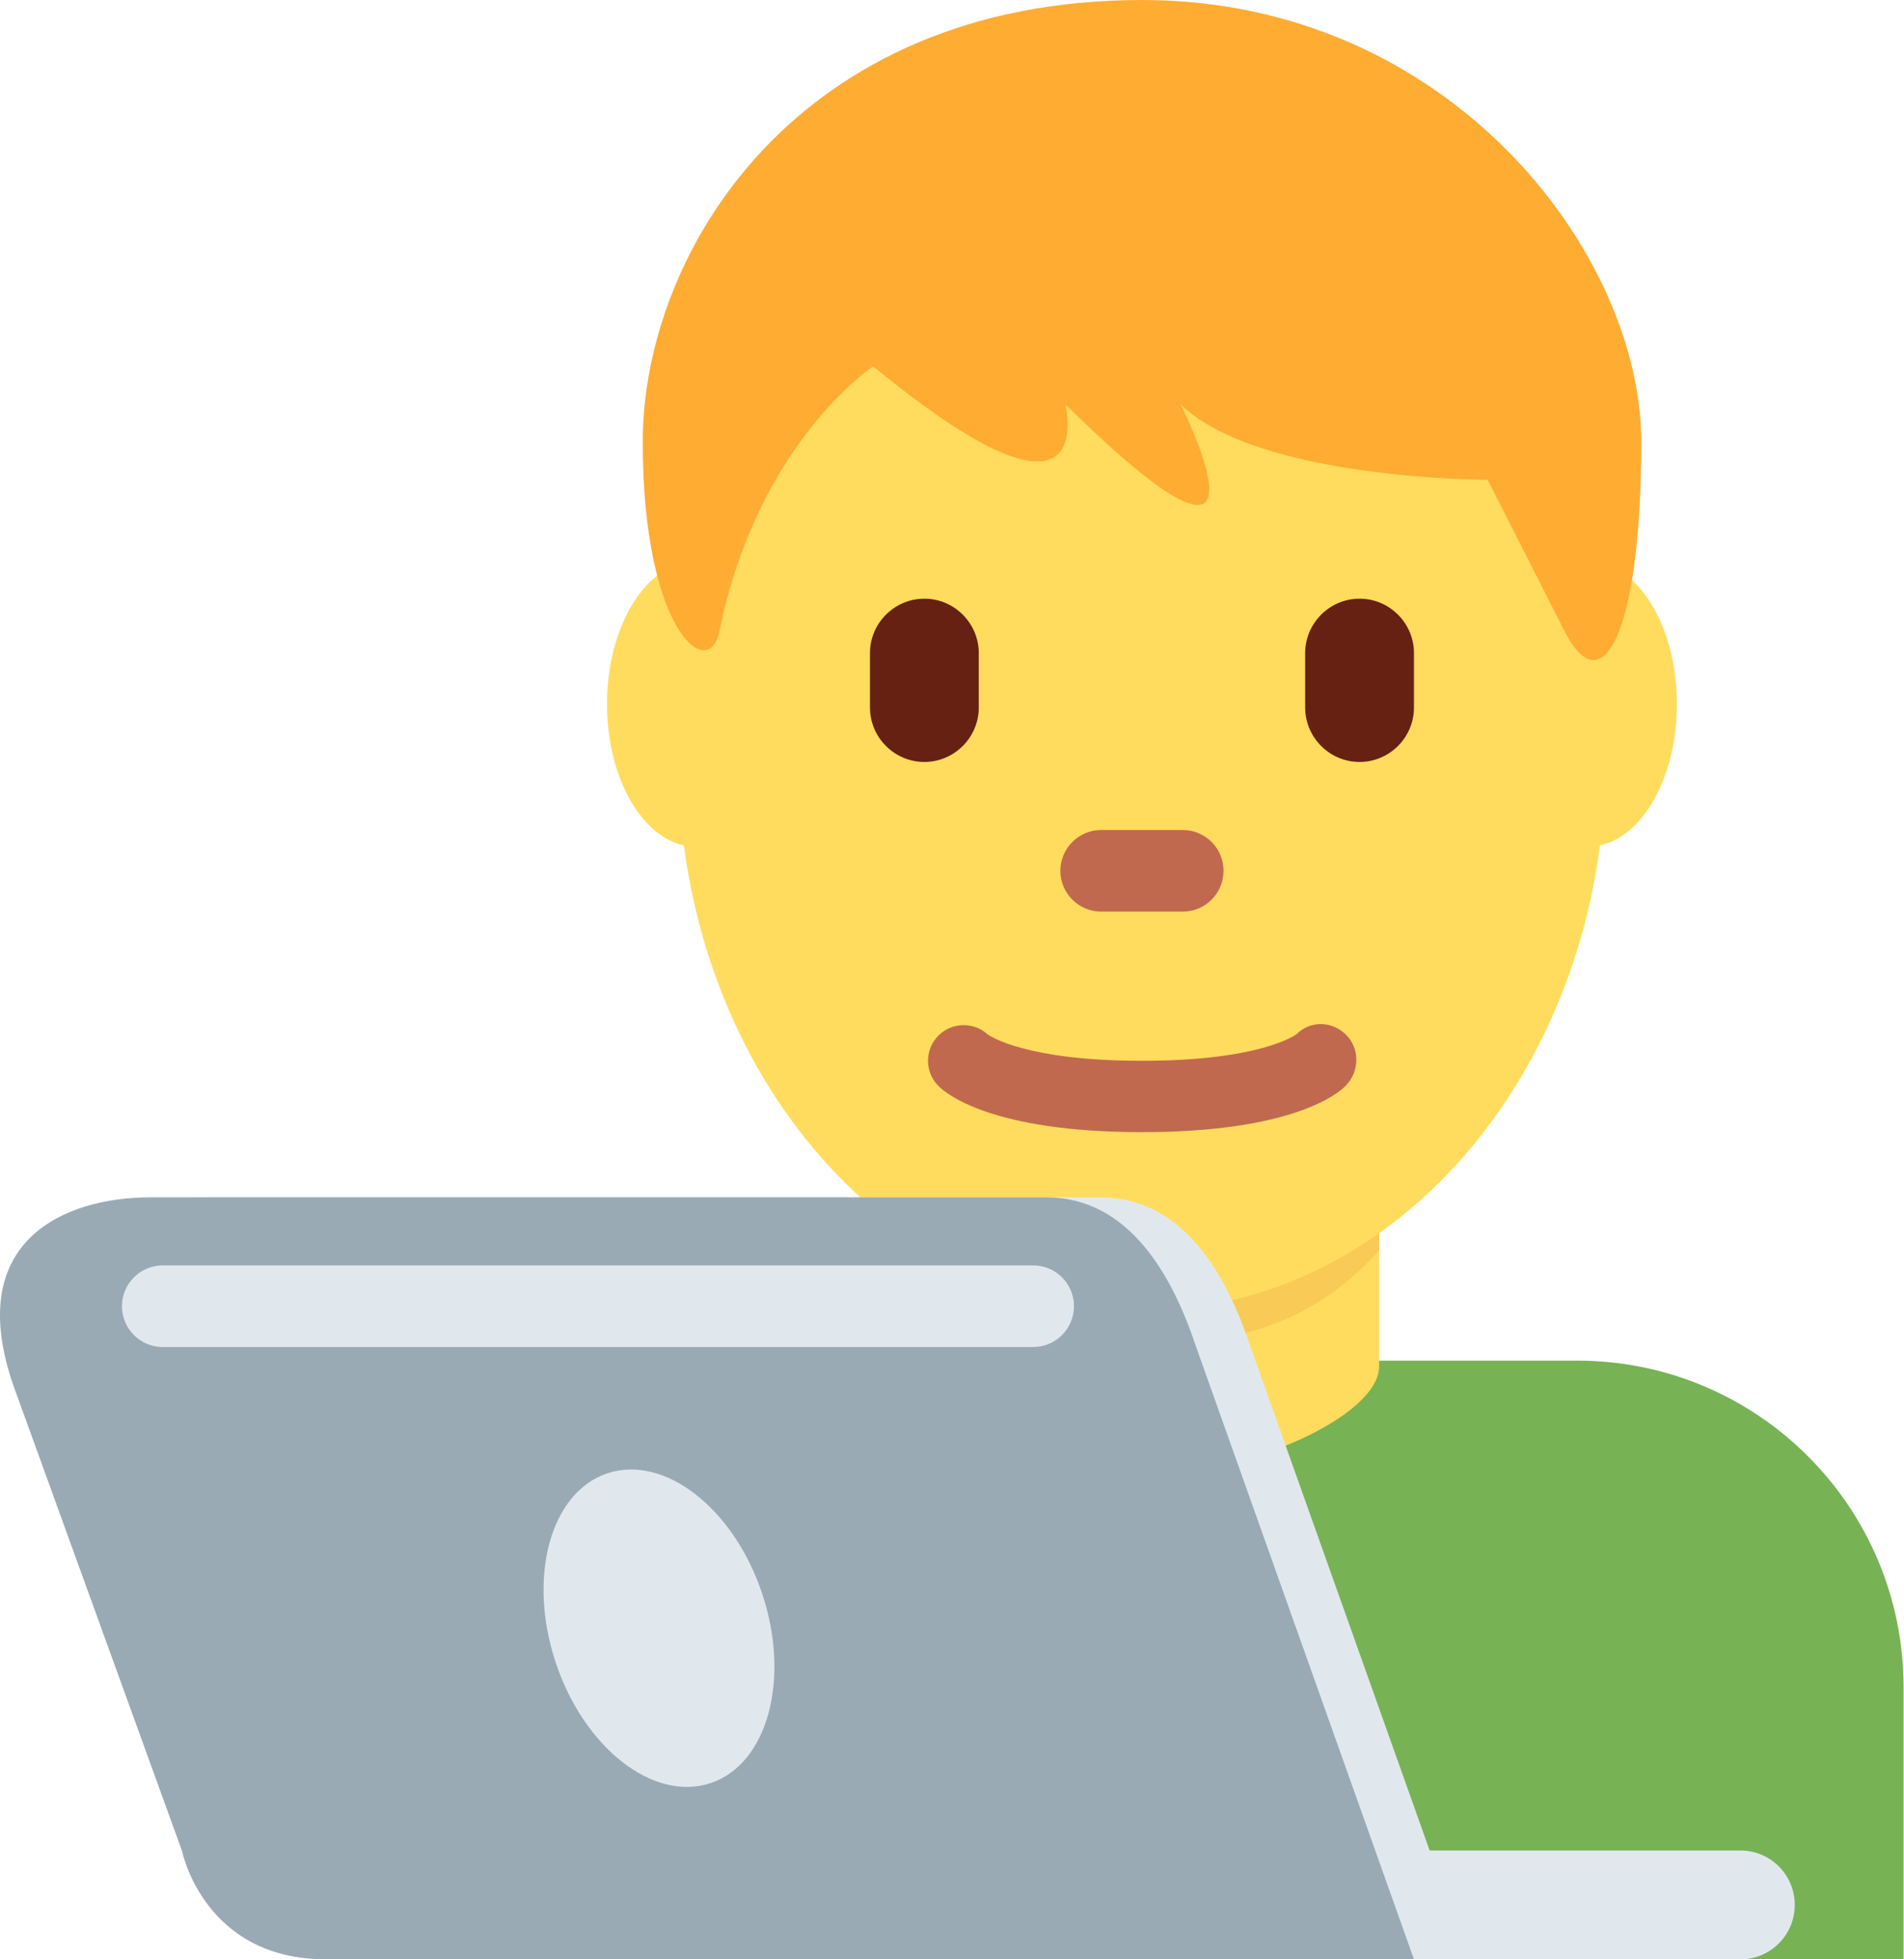
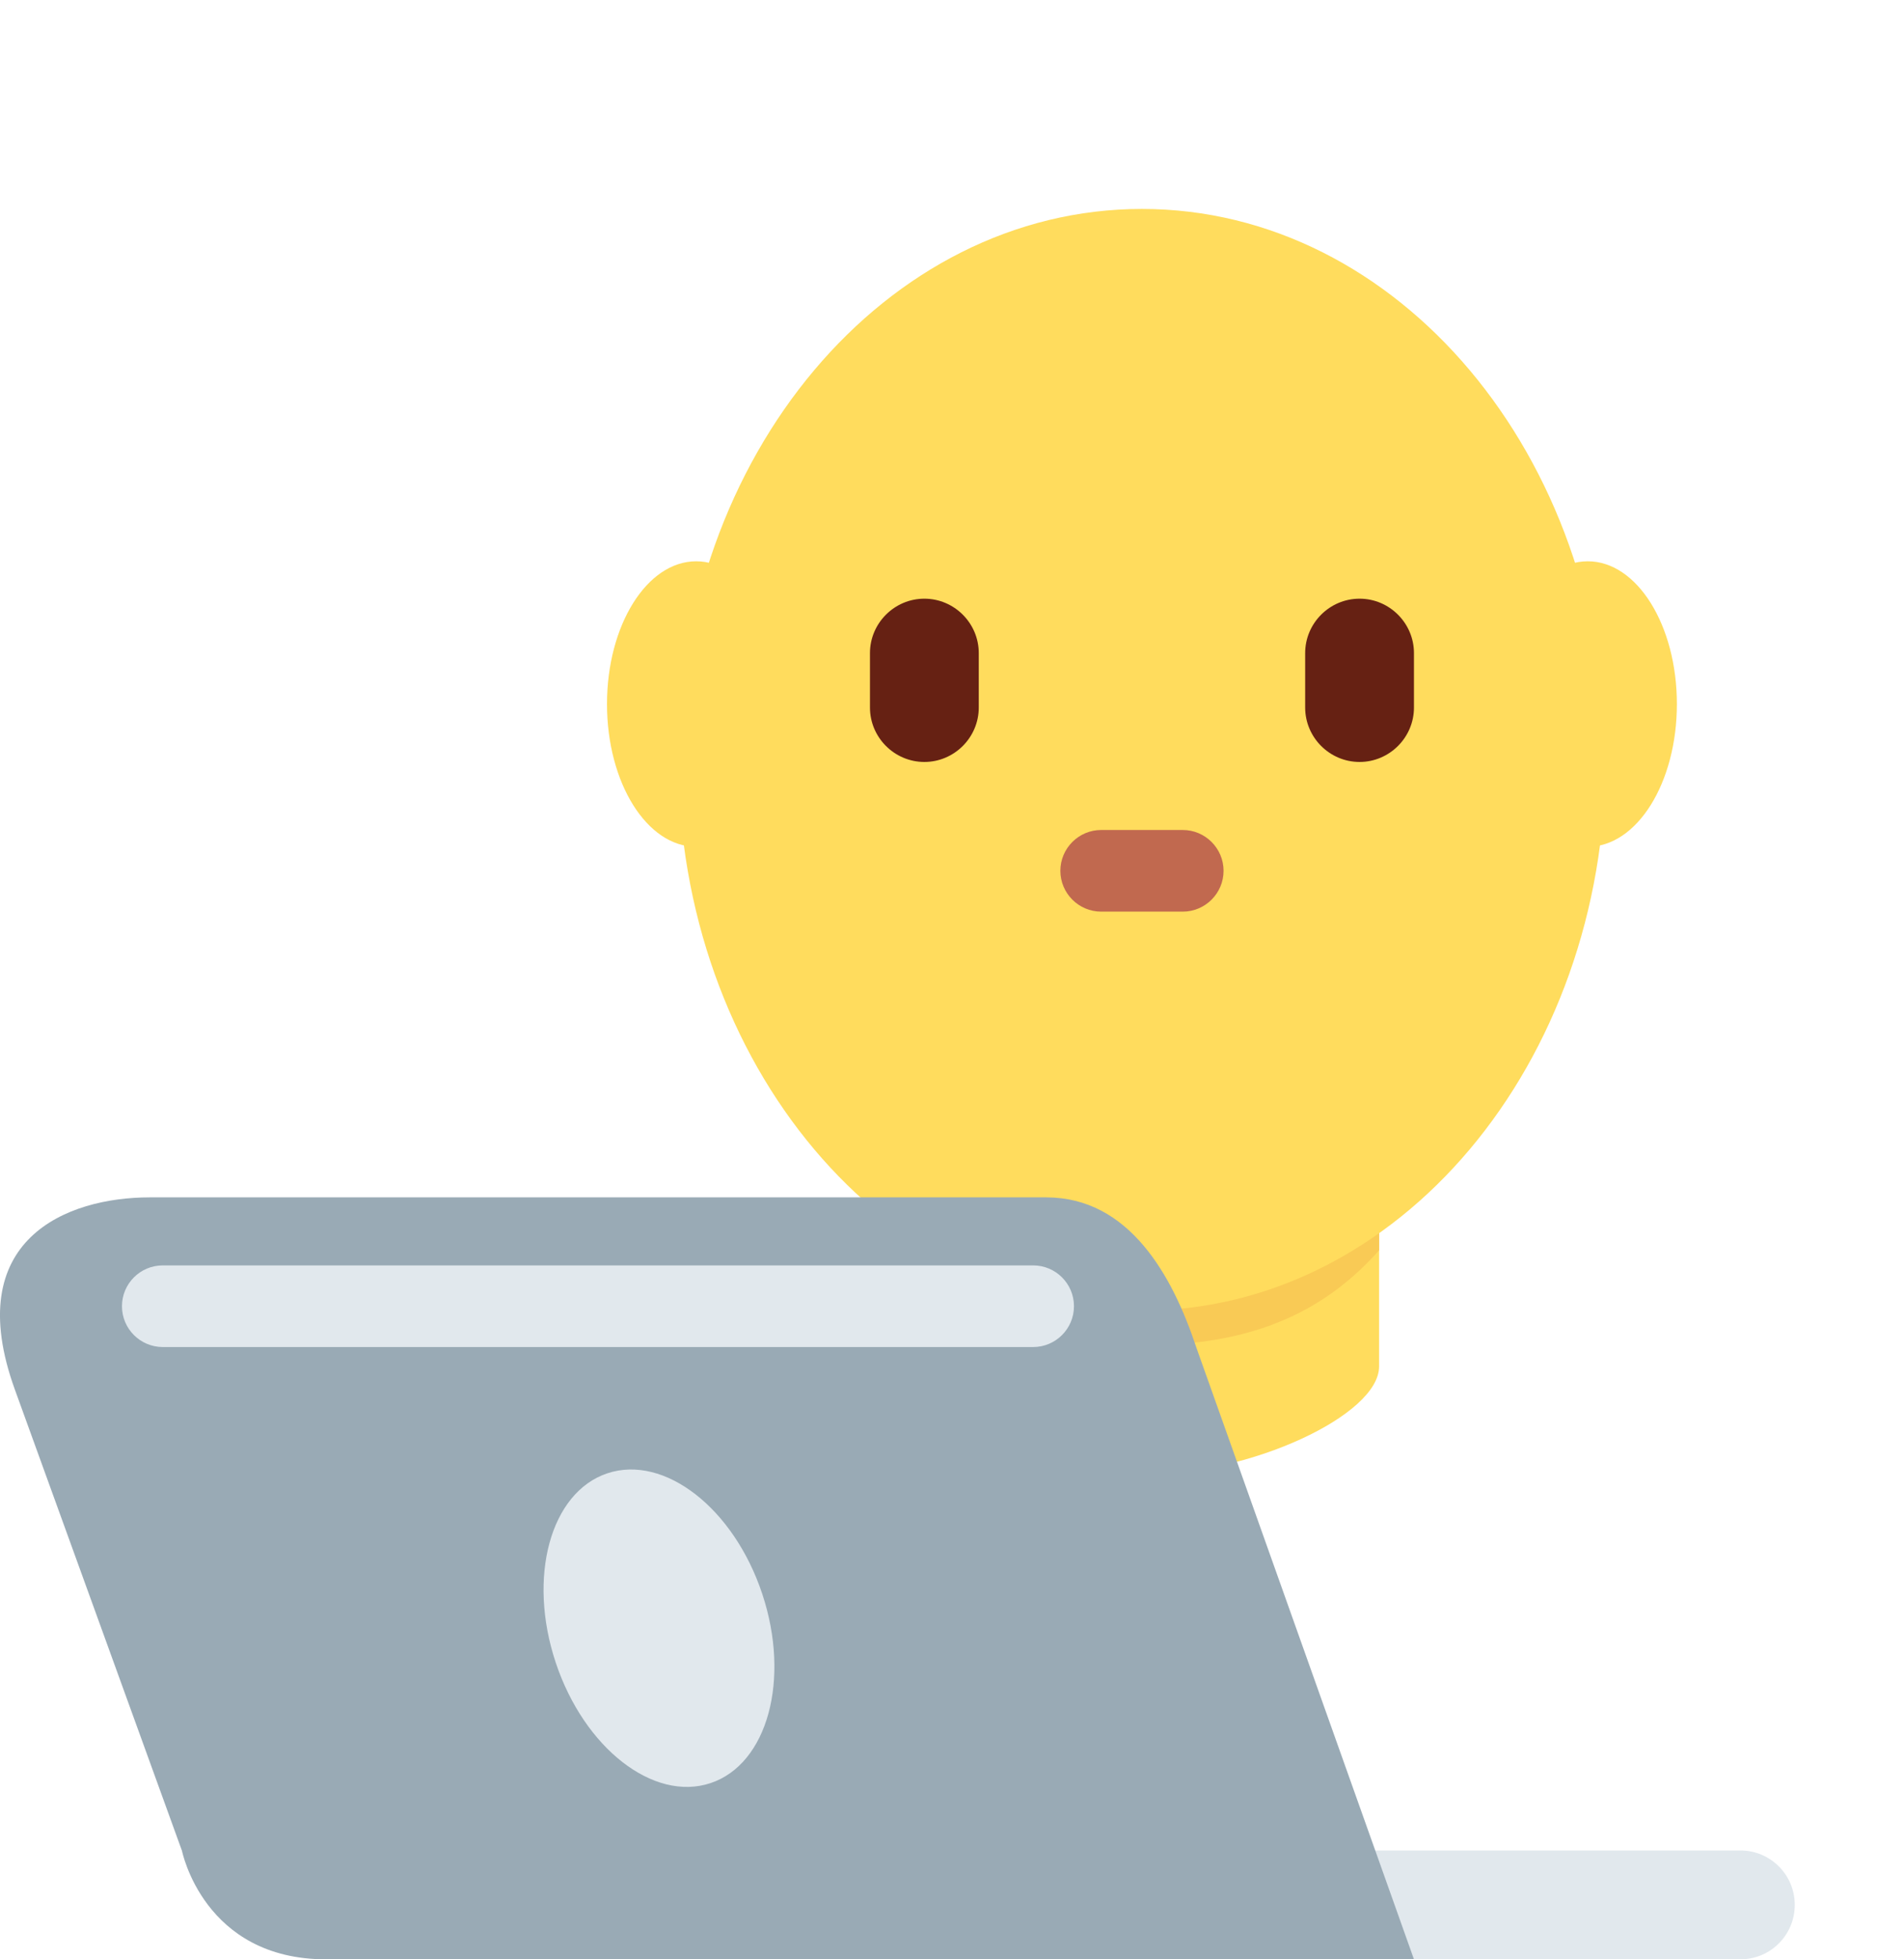
<svg xmlns="http://www.w3.org/2000/svg" width="35" height="36" viewBox="0 0 35 36" fill="none">
-   <path d="M34.992 36V31C34.992 27.686 32.306 25 28.992 25H12.992C9.679 25 6.992 27.686 6.992 31V36H34.992Z" fill="#77B255" />
-   <path d="M16.632 25.106C16.632 26 18.992 27.099 20.992 27.099C22.992 27.099 25.351 26 25.351 25.107V21.29H16.631V25.106H16.632Z" fill="#FFDC5D" />
+   <path d="M16.632 25.106C16.632 26 18.992 27.099 20.992 27.099C22.992 27.099 25.351 26 25.351 25.107V21.29H16.631V25.106Z" fill="#FFDC5D" />
  <path d="M16.624 22.973C17.84 24.347 19.348 24.719 20.988 24.719C22.627 24.719 24.134 24.346 25.351 22.973V19.482H16.623V22.973H16.624Z" fill="#F9CA55" />
  <path d="M14.436 12.936C14.436 14.384 13.702 15.558 12.797 15.558C11.892 15.558 11.158 14.384 11.158 12.936C11.158 11.488 11.892 10.313 12.797 10.313C13.702 10.312 14.436 11.487 14.436 12.936ZM30.825 12.936C30.825 14.384 30.092 15.558 29.186 15.558C28.281 15.558 27.547 14.384 27.547 12.936C27.547 11.488 28.28 10.313 29.186 10.313C30.092 10.312 30.825 11.487 30.825 12.936Z" fill="#FFDC5D" />
  <path d="M12.469 13.96C12.469 8.371 16.285 3.839 20.992 3.839C25.699 3.839 29.514 8.371 29.514 13.96C29.514 19.549 25.699 24.081 20.992 24.081C16.286 24.08 12.469 19.549 12.469 13.96" fill="#FFDC5D" />
-   <path d="M20.992 20.802C18.238 20.802 17.392 20.097 17.251 19.954C16.995 19.698 16.995 19.283 17.251 19.027C17.499 18.779 17.897 18.772 18.153 19.004C18.205 19.041 18.874 19.491 20.992 19.491C23.192 19.491 23.828 19.006 23.834 19.001C24.09 18.746 24.491 18.758 24.747 19.016C25.003 19.272 24.989 19.699 24.733 19.954C24.592 20.097 23.746 20.802 20.992 20.802Z" fill="#C1694F" />
-   <path d="M20.992 0C26.64 0 30.17 4.648 30.17 8.121C30.17 11.594 29.464 12.984 28.758 11.594L27.346 8.816C27.346 8.816 23.111 8.816 21.699 7.426C21.699 7.426 23.817 11.594 19.581 7.426C19.581 7.426 20.287 10.205 16.051 6.732C16.051 6.732 13.933 8.121 13.227 11.594C13.031 12.558 11.815 11.594 11.815 8.121C11.814 4.648 14.638 0 20.992 0Z" fill="#FFAC33" />
  <path d="M16.992 14C16.442 14 15.992 13.55 15.992 13V12C15.992 11.45 16.442 11 16.992 11C17.542 11 17.992 11.45 17.992 12V13C17.992 13.55 17.542 14 16.992 14ZM24.992 14C24.442 14 23.992 13.55 23.992 13V12C23.992 11.45 24.442 11 24.992 11C25.542 11 25.992 11.45 25.992 12V13C25.992 13.55 25.542 14 24.992 14Z" fill="#662113" />
  <path d="M21.742 16.75H20.242C19.829 16.75 19.492 16.413 19.492 16C19.492 15.587 19.829 15.25 20.242 15.25H21.742C22.155 15.25 22.492 15.587 22.492 16C22.492 16.413 22.155 16.75 21.742 16.75Z" fill="#C1694F" />
  <path d="M32.992 35C32.992 35.553 32.545 36 31.992 36H21.992C21.439 36 20.992 35.553 20.992 35C20.992 34.447 21.439 34 21.992 34H31.992C32.545 34 32.992 34.447 32.992 35Z" fill="#E1E8ED" />
-   <path d="M20.232 22H3.751C2.227 22 0.273 22.771 1.273 25.531L4.345 34.006C4.346 34.006 4.742 36 6.992 36H26.992L22.992 24.76C22.554 23.438 21.757 22 20.232 22V22Z" fill="#E1E8ED" />
  <path d="M19.232 22H2.751C1.227 22 -0.727 22.771 0.273 25.531L3.345 34.006C3.346 34.006 3.742 36 5.992 36H25.992L21.992 24.76C21.554 23.438 20.757 22 19.232 22V22Z" fill="#99AAB5" />
  <path d="M14.011 29.283C14.535 30.855 14.11 32.413 13.062 32.762C12.014 33.112 10.74 32.121 10.216 30.549C9.692 28.977 10.117 27.419 11.165 27.07C12.213 26.721 13.488 27.711 14.011 29.283ZM18.992 24.75H2.992C2.578 24.75 2.242 24.414 2.242 24C2.242 23.586 2.578 23.25 2.992 23.25H18.992C19.406 23.25 19.742 23.586 19.742 24C19.742 24.414 19.406 24.75 18.992 24.75Z" fill="#E1E8ED" />
</svg>